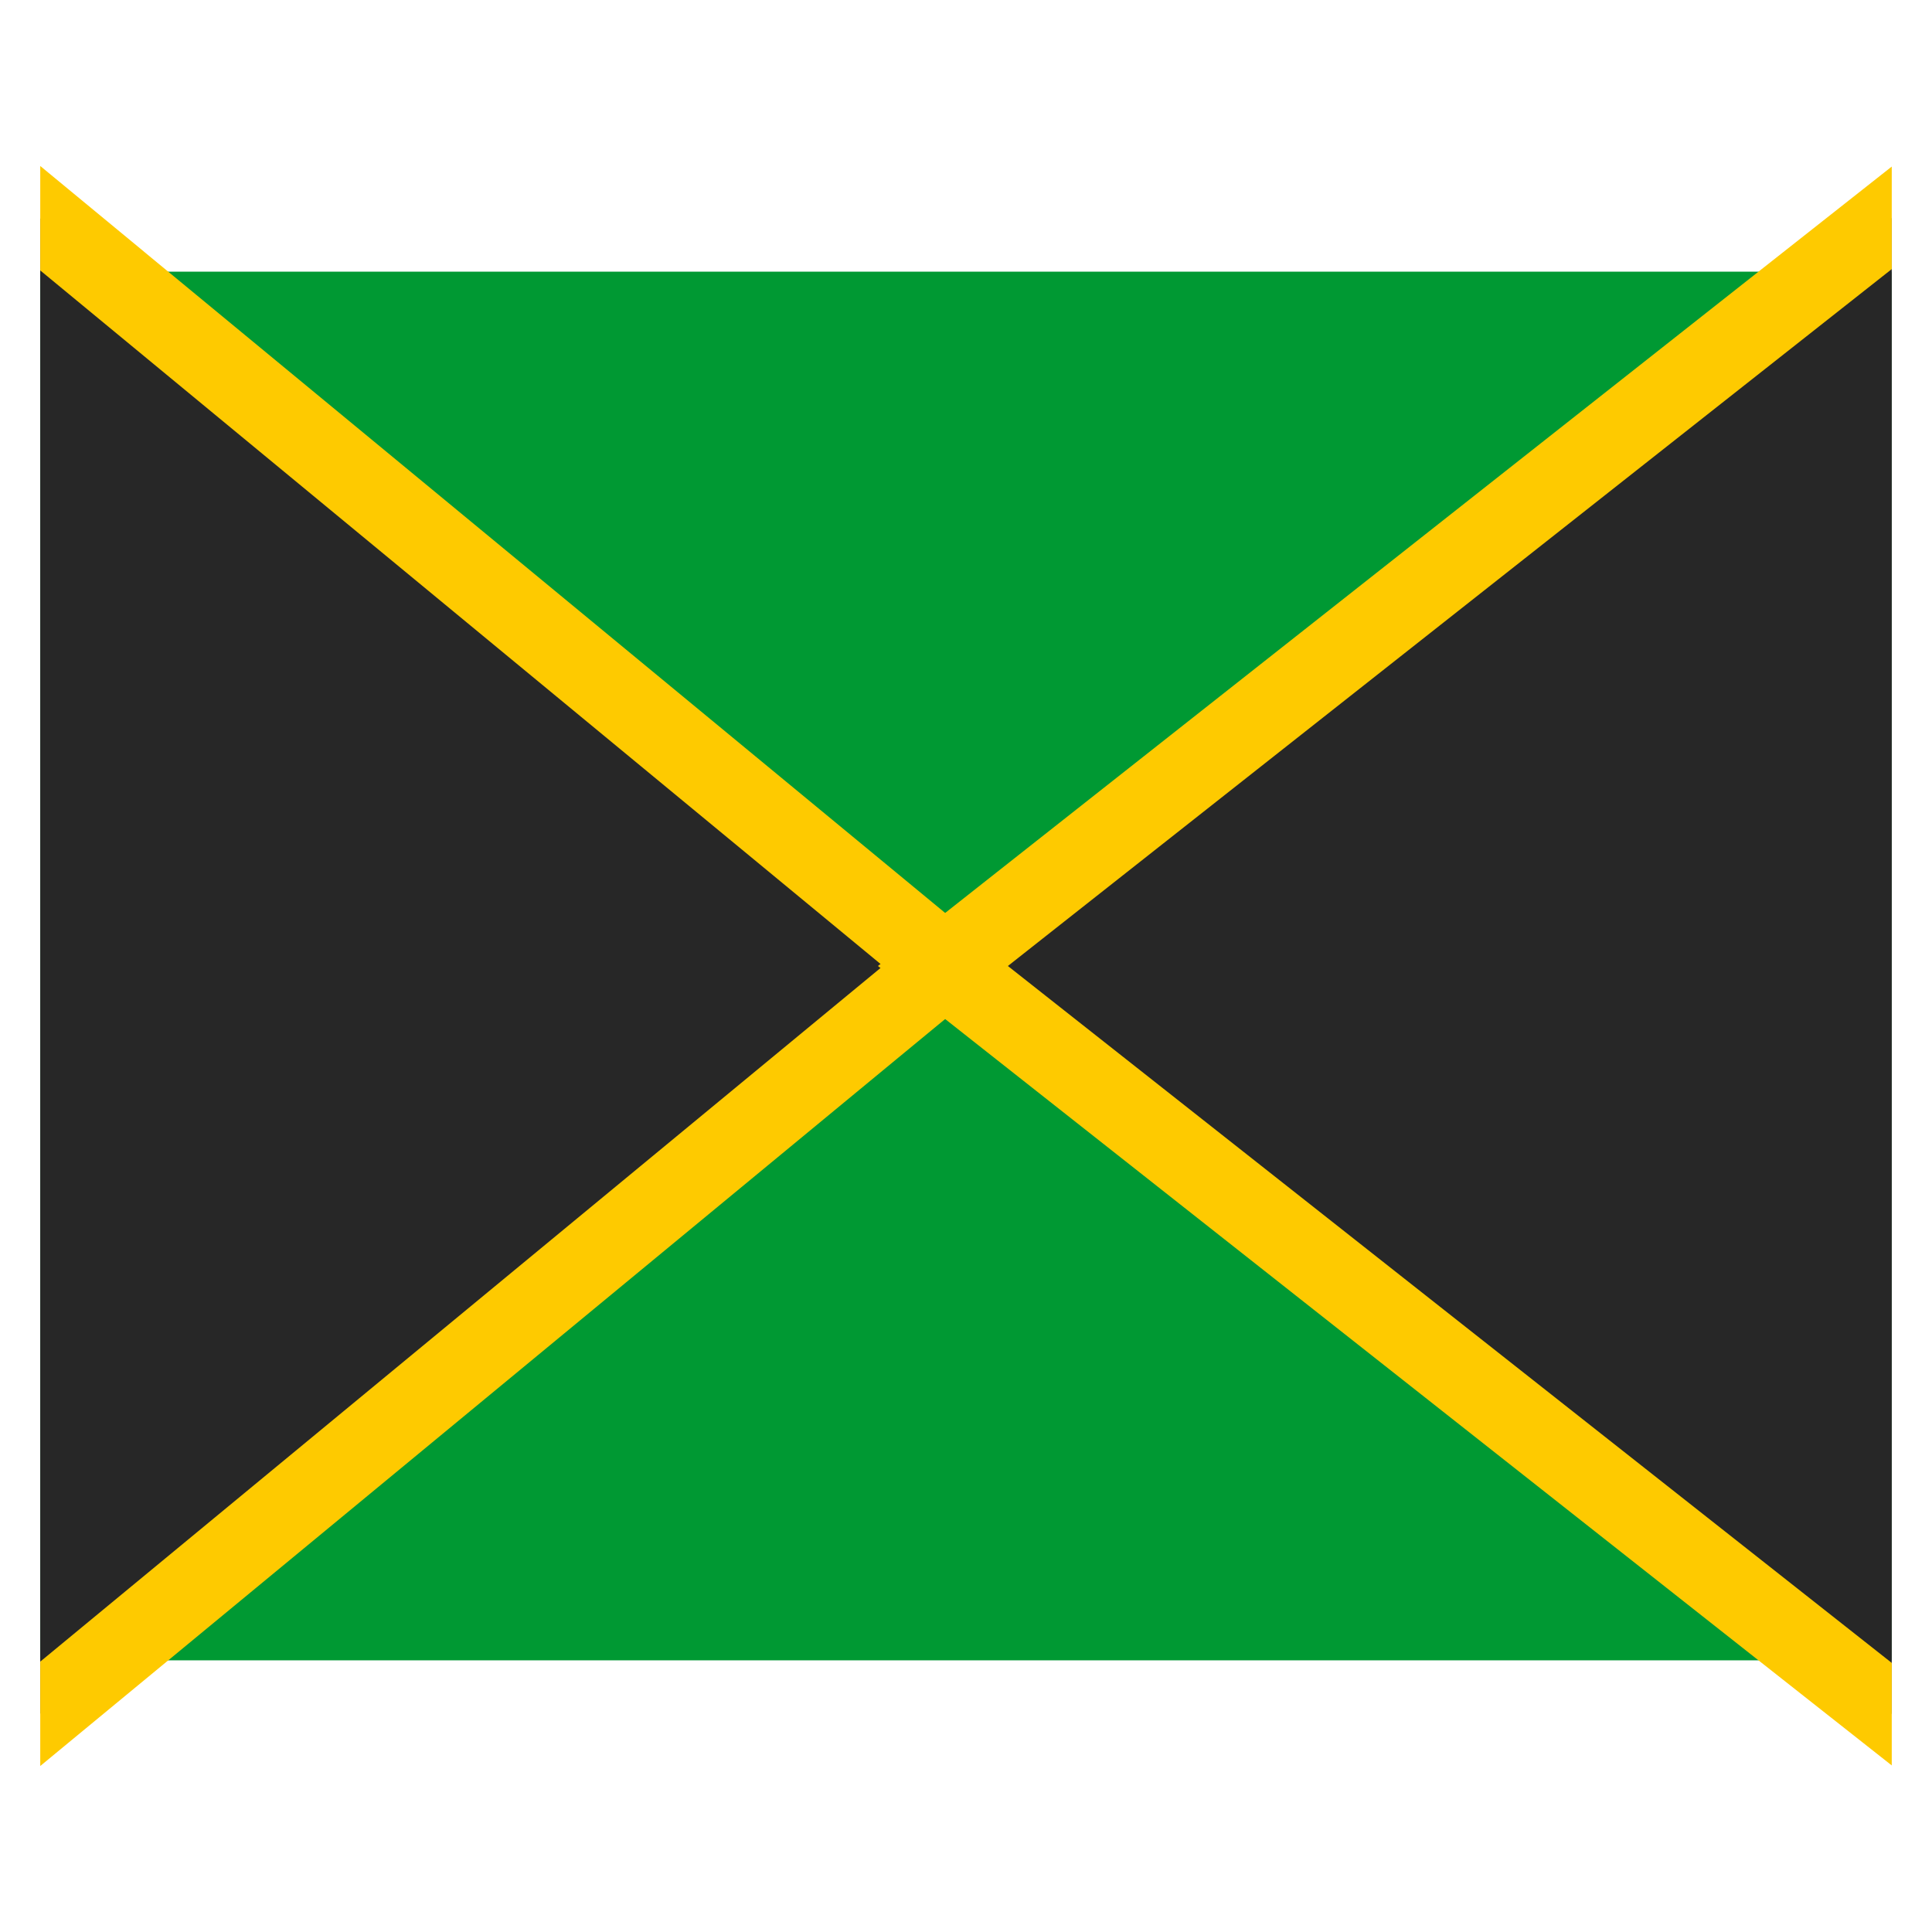
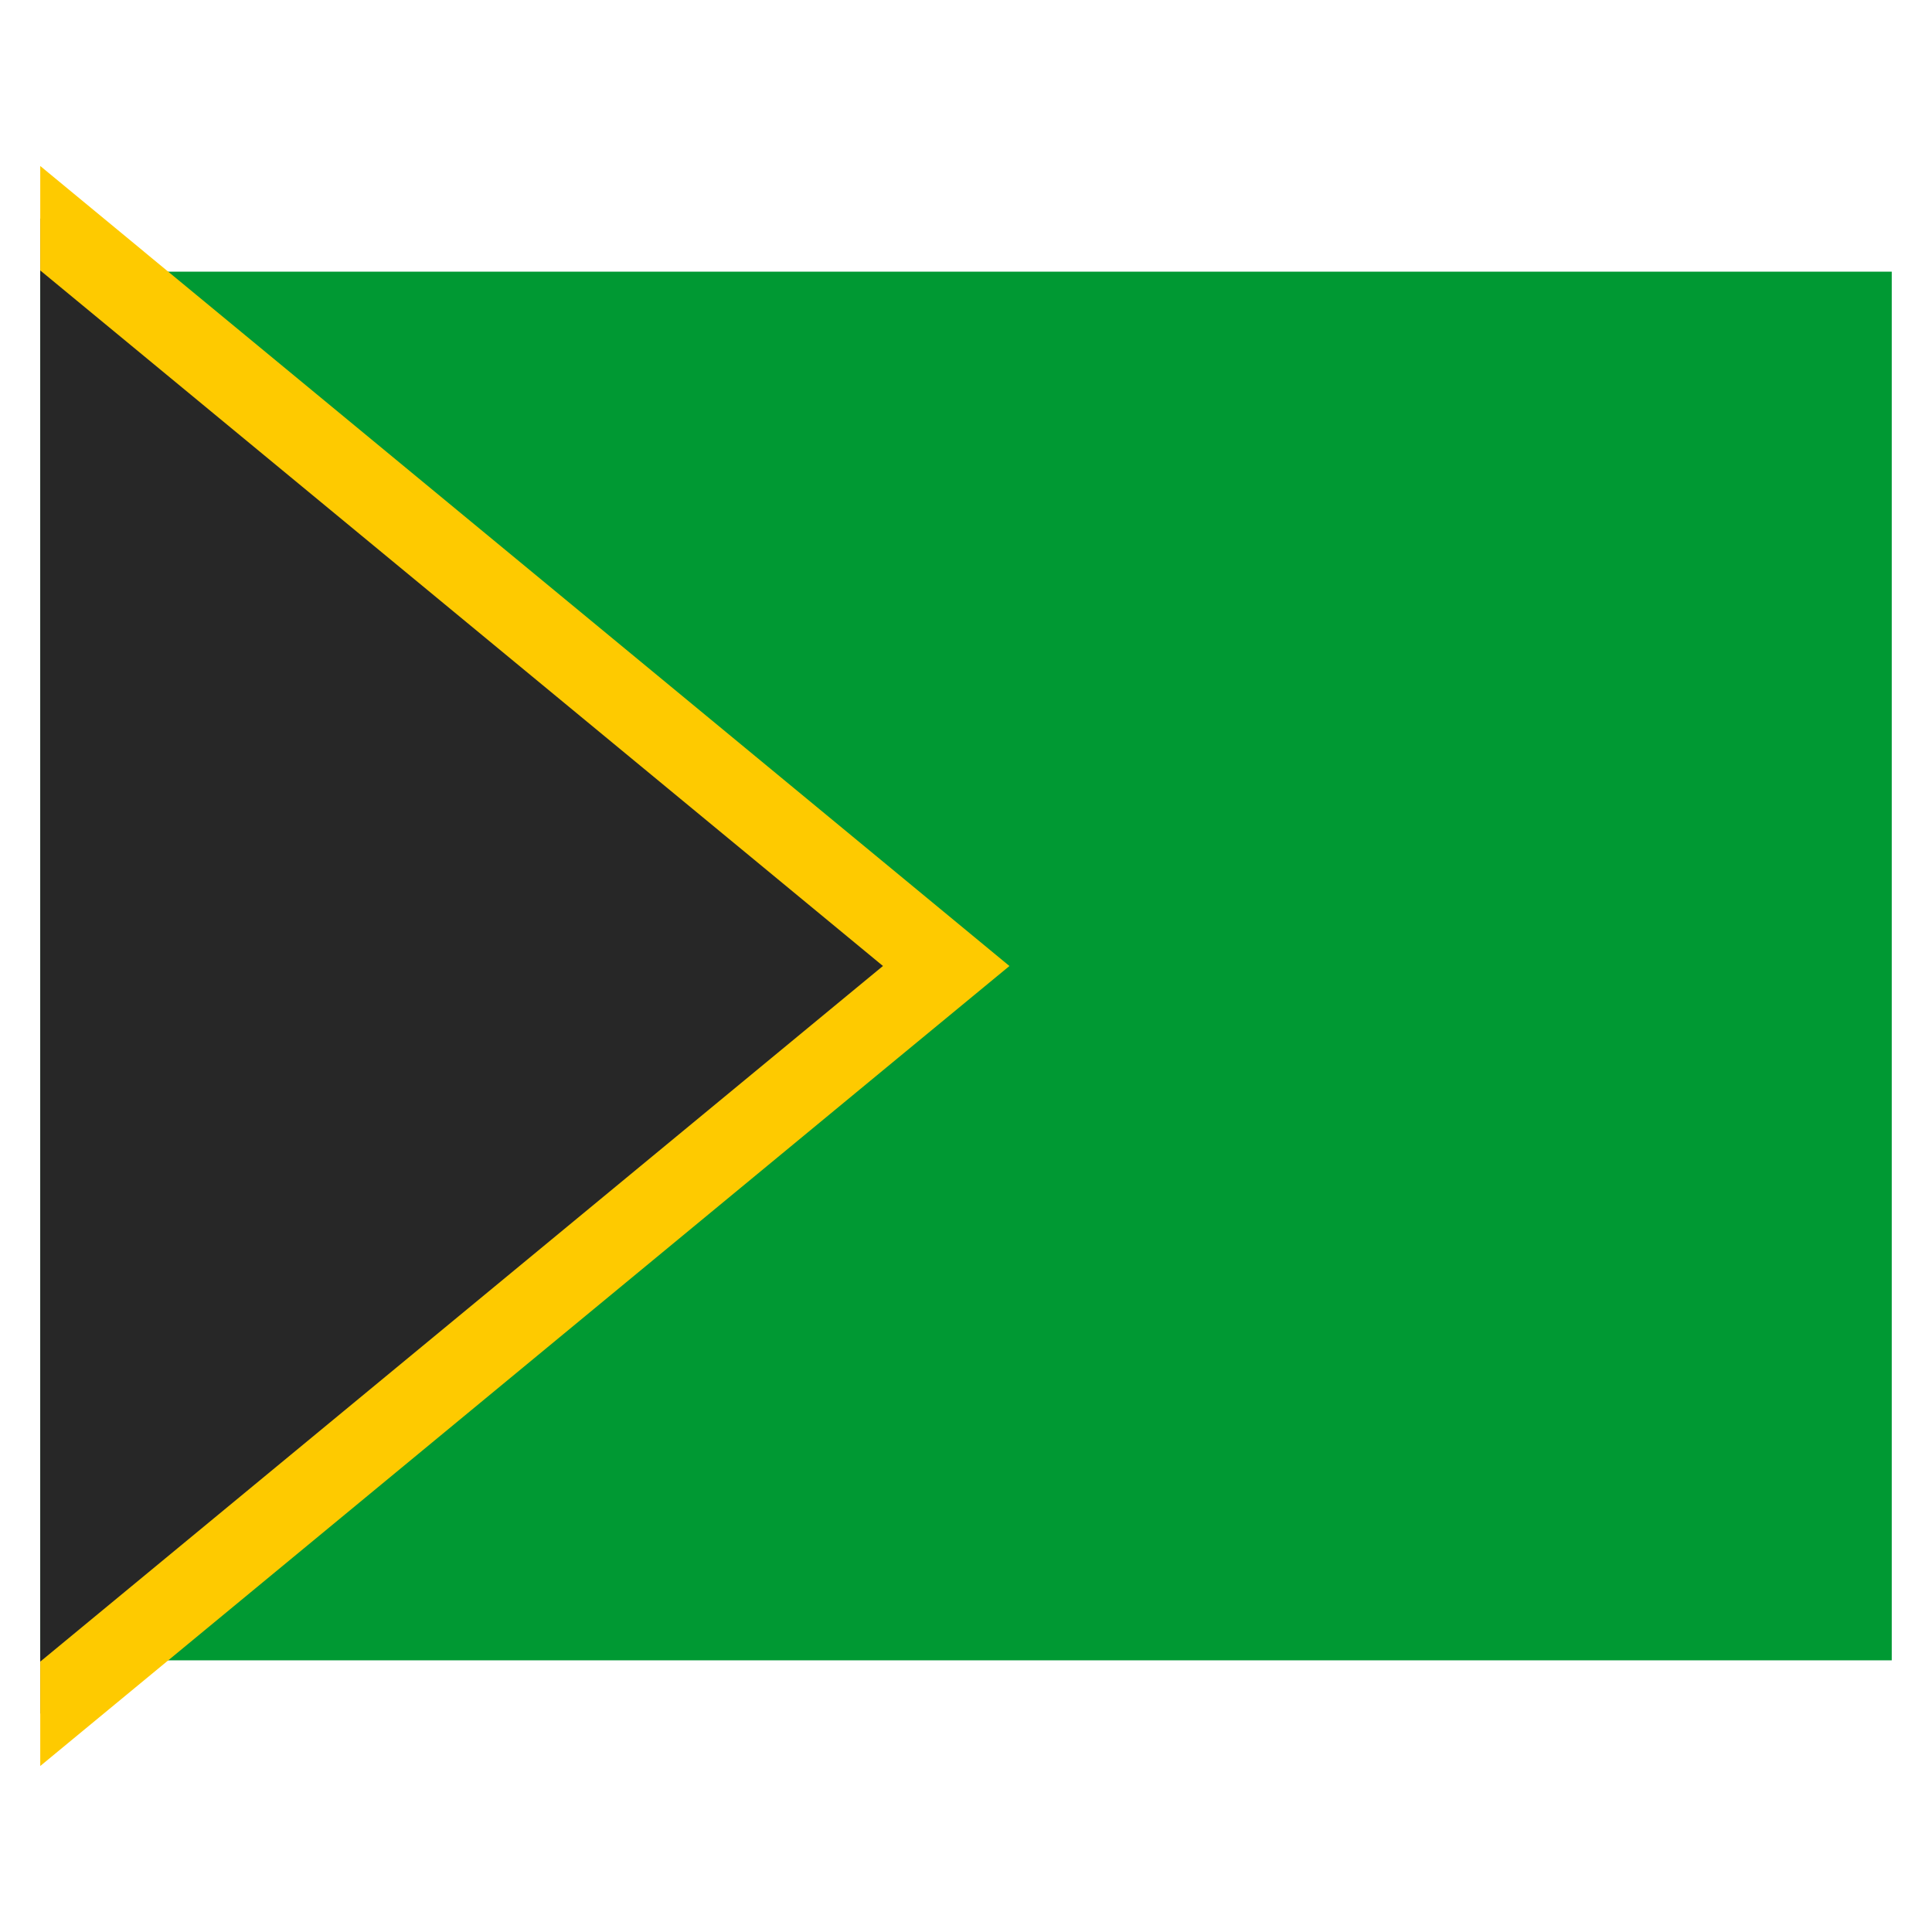
<svg xmlns="http://www.w3.org/2000/svg" fill="none" viewBox="-0.5 -0.5 24 24" id="Jm-Jamaica--Streamline-Flagpack.svg" height="24" width="24">
  <desc>JM Jamaica Streamline Icon: https://streamlinehq.com</desc>
  <g clip-path="url(#a)">
    <path fill="#093" fill-rule="evenodd" d="M0 2.875h23v17.25H0V2.875Z" clip-rule="evenodd" stroke-width="1" />
    <path fill="#272727" stroke="#FECA00" stroke-width="1" d="m-0.101 2.127 -1.588 -1.311v21.368l1.588 -1.311 10.448 -8.625L11.254 11.5l-0.906 -0.748 -10.45 -8.625Z" />
-     <path fill="#272727" stroke="#FECA00" stroke-width="1" d="m23.118 2.113 1.571 -1.239v21.252l-1.571 -1.239 -10.939 -8.625L11.213 11.5l0.966 -0.762 10.939 -8.625Z" />
  </g>
  <defs>
    <clipPath id="a">
      <path fill="#fff" d="M0 0h23v23H0z" stroke-width="1" />
    </clipPath>
  </defs>
</svg>